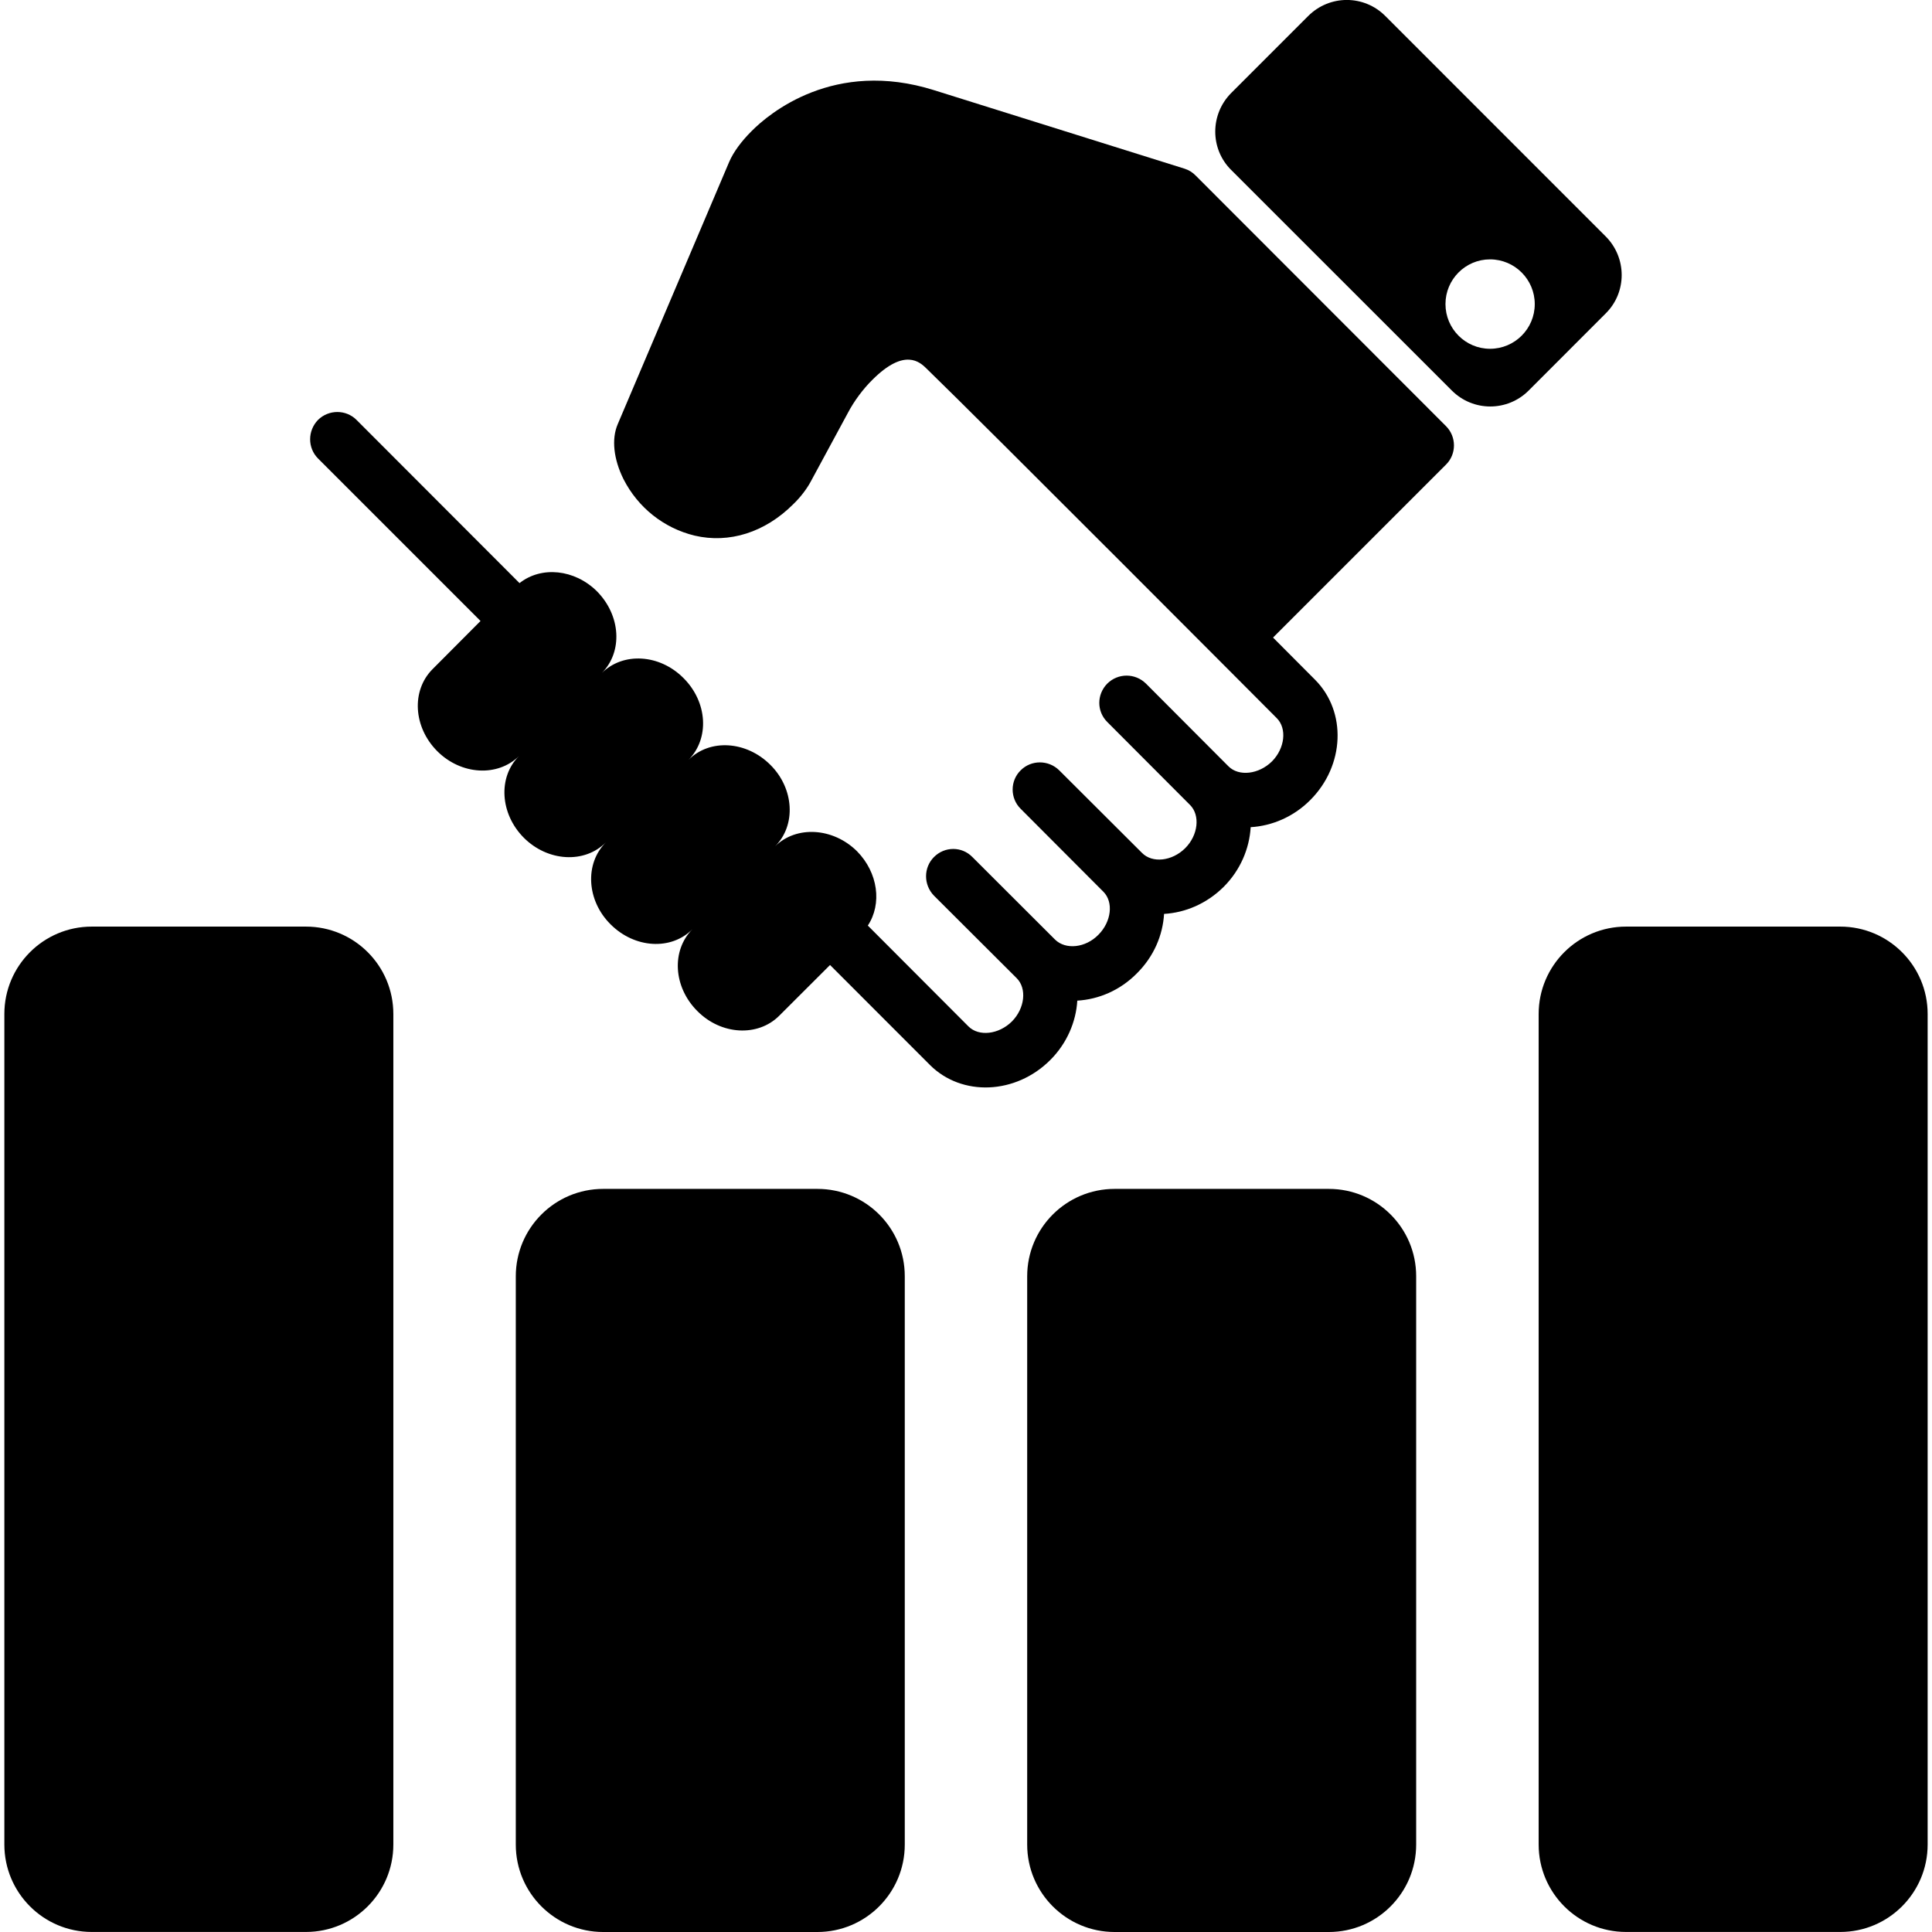
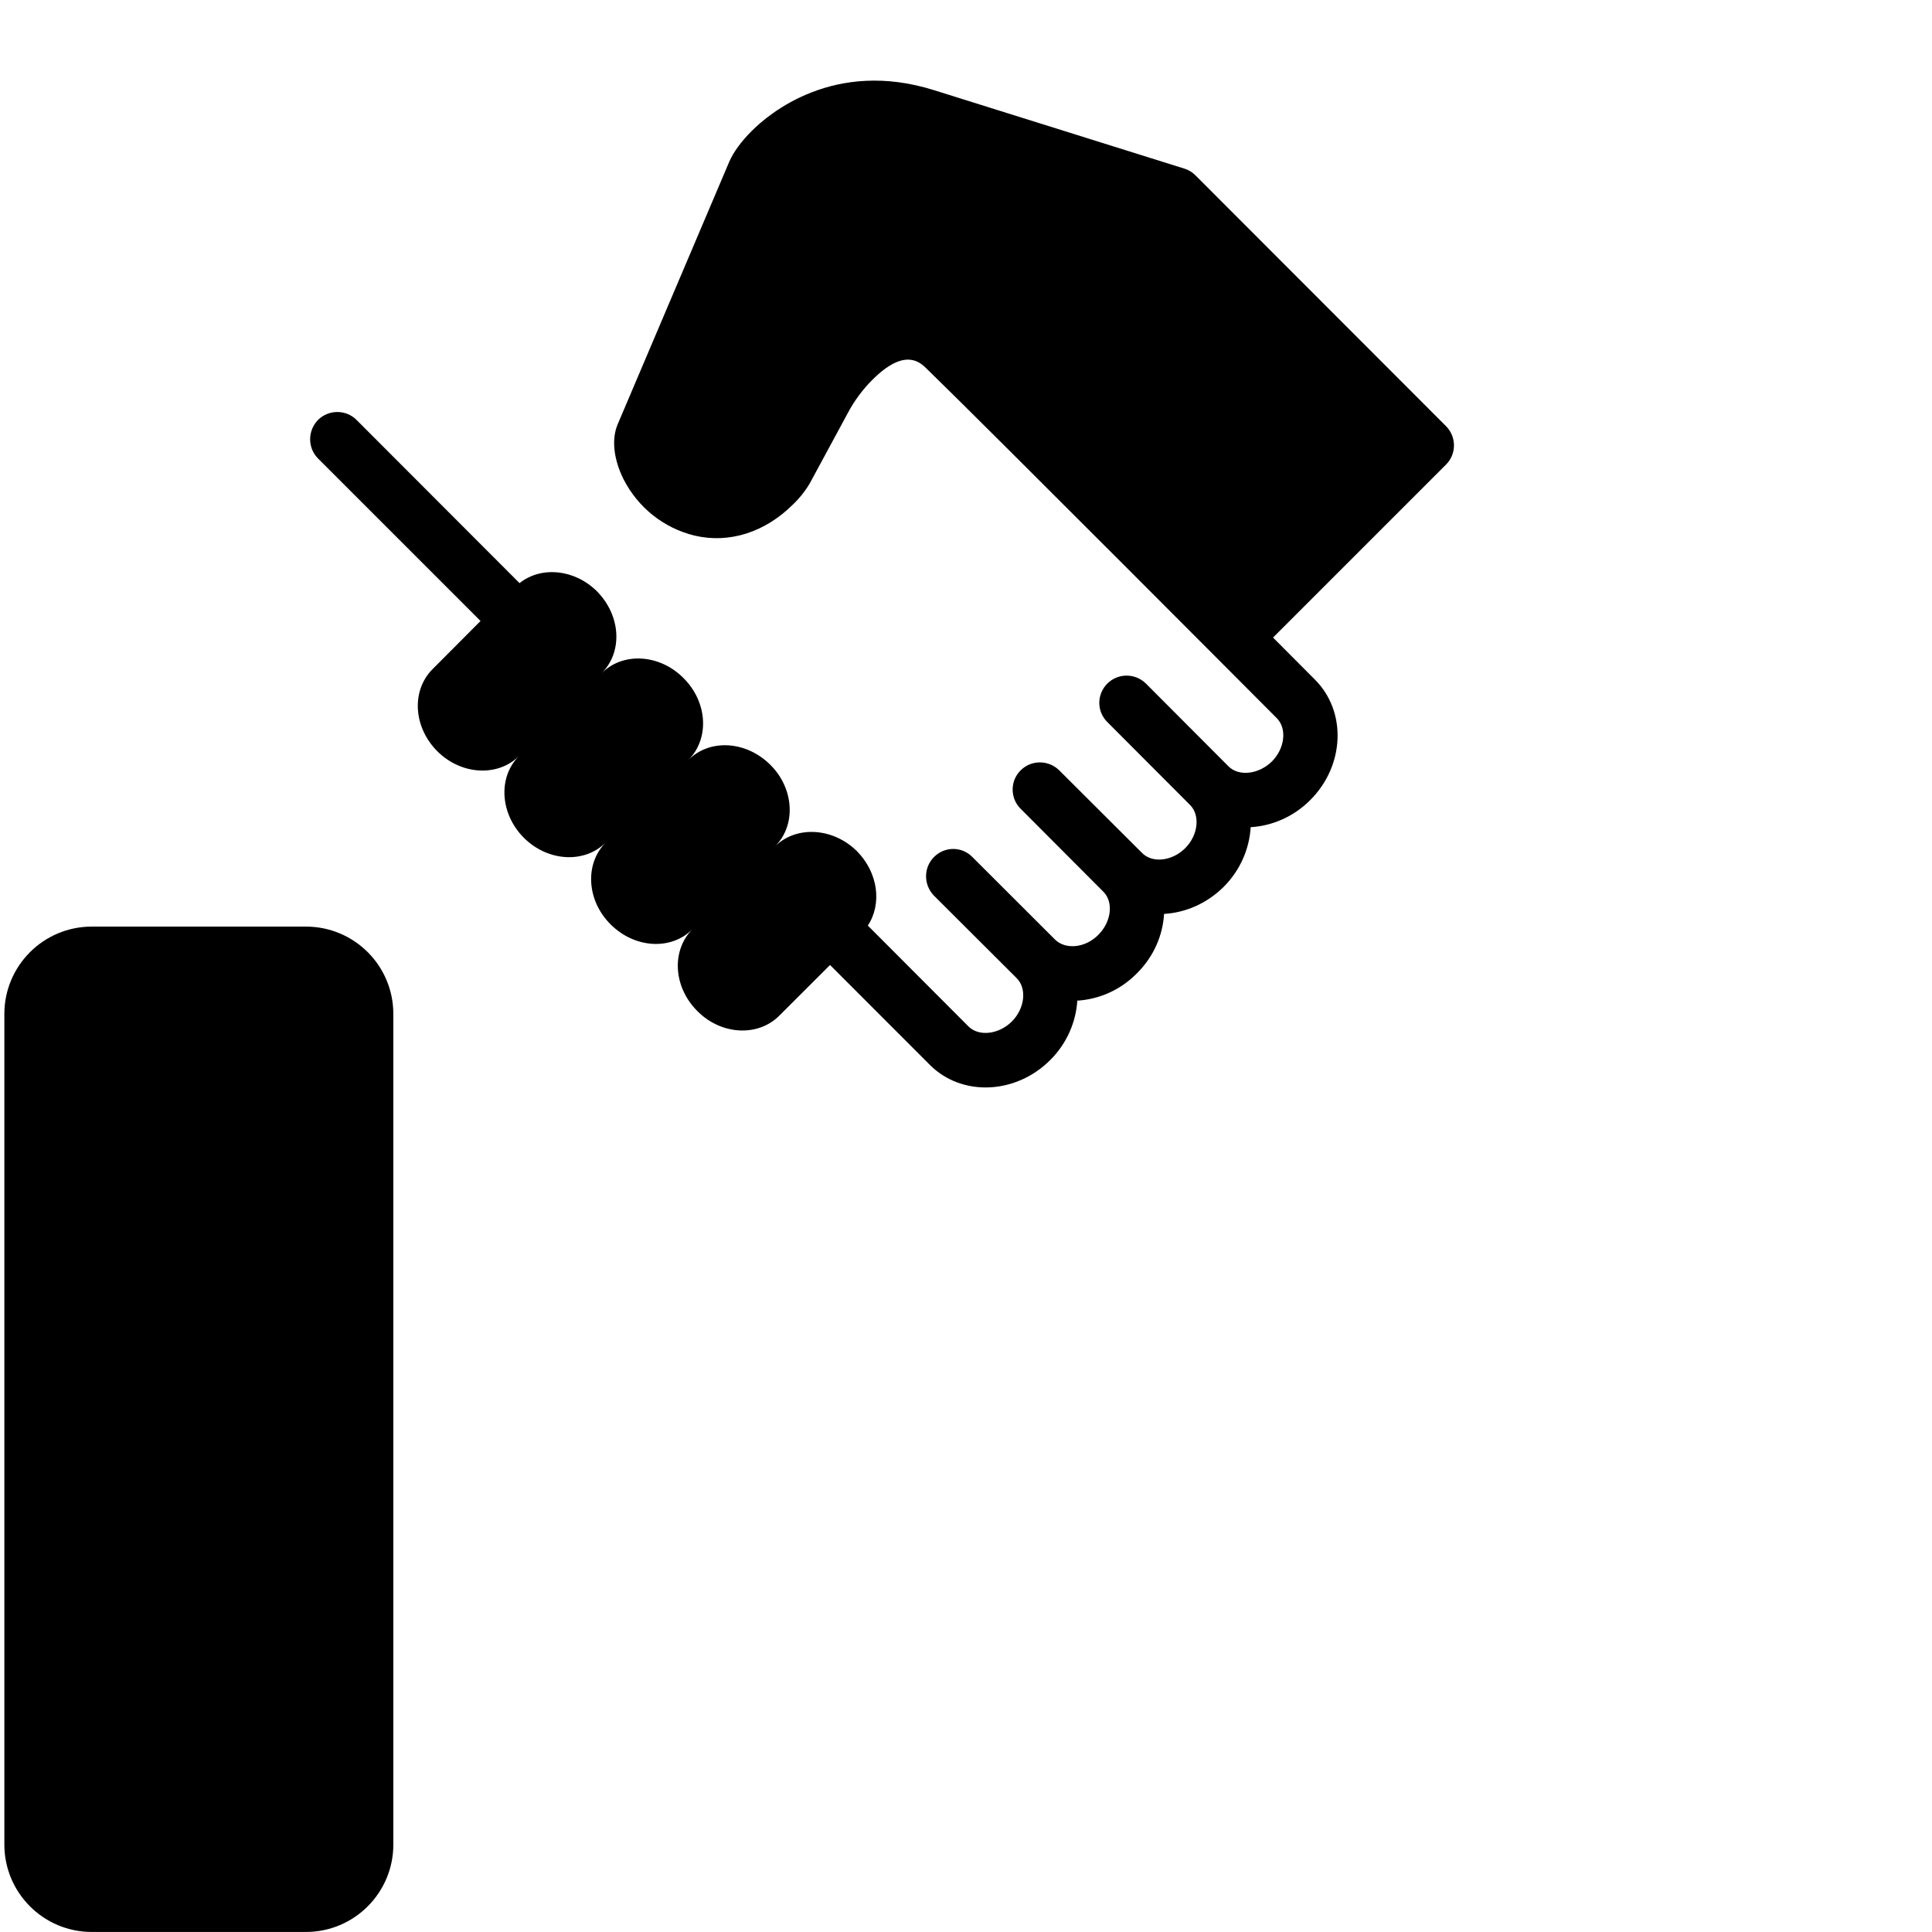
<svg xmlns="http://www.w3.org/2000/svg" fill="#000000" version="1.1" id="Capa_1" width="800px" height="800px" viewBox="0 0 47.001 47.001" xml:space="preserve">
  <g>
    <g id="Layer_1_156_">
      <g>
        <path d="M7.443,22.542H2.232c-1.174,0-2.126,0.953-2.126,2.126v20.205c0,1.174,0.952,2.127,2.126,2.127h5.211     c1.174,0,2.126-0.953,2.126-2.127V24.669C9.57,23.495,8.619,22.542,7.443,22.542z" />
-         <path d="M19.885,28.923h-5.211c-1.174,0-2.126,0.952-2.126,2.127v13.824c0,1.174,0.952,2.127,2.126,2.127h5.211     c1.174,0,2.126-0.953,2.126-2.127V31.05C22.013,29.875,21.061,28.923,19.885,28.923z" />
-         <path d="M32.327,28.923h-5.211c-1.175,0-2.127,0.952-2.127,2.127v13.824c0,1.174,0.952,2.127,2.127,2.127h5.211     c1.174,0,2.125-0.953,2.125-2.127V31.05C34.454,29.875,33.501,28.923,32.327,28.923z" />
-         <path d="M44.769,22.542h-5.211c-1.174,0-2.126,0.953-2.126,2.126v20.205c0,1.174,0.952,2.127,2.126,2.127h5.211     c1.174,0,2.126-0.953,2.126-2.127V24.669C46.896,23.495,45.942,22.542,44.769,22.542z" />
        <path d="M29.091,4.274c-0.076-0.08-0.17-0.137-0.269-0.169l-6.095-1.91c-2.435-0.768-4.021,0.567-4.446,0.998     c-0.25,0.25-0.439,0.509-0.54,0.742l-2.713,6.384c-0.155,0.359-0.102,0.85,0.141,1.339c0.352,0.69,0.979,1.19,1.729,1.372     c0.841,0.198,1.714-0.079,2.397-0.761c0.181-0.173,0.33-0.374,0.42-0.538l0.914-1.69c0.147-0.28,0.365-0.576,0.596-0.803     c0.783-0.782,1.154-0.429,1.312-0.275c1.366,1.323,8.521,8.505,8.521,8.505c0.257,0.253,0.2,0.74-0.115,1.056     c-0.319,0.314-0.803,0.372-1.056,0.12l-2.01-2.015c-0.262-0.257-0.676-0.257-0.938,0c-0.261,0.264-0.261,0.679,0,0.937     l2.01,2.015c0.254,0.251,0.201,0.738-0.117,1.054c-0.317,0.316-0.801,0.372-1.053,0.111l-2.011-2.006     c-0.261-0.257-0.681-0.257-0.937,0c-0.261,0.255-0.261,0.68,0,0.937l2.01,2.015c0.253,0.252,0.197,0.73-0.118,1.047     c-0.315,0.323-0.798,0.372-1.056,0.119l-2.01-2.007c-0.256-0.264-0.676-0.264-0.937,0c-0.255,0.257-0.255,0.673,0,0.937     l2.011,2.006c0.257,0.253,0.2,0.74-0.114,1.056c-0.32,0.317-0.804,0.373-1.057,0.12l-2.448-2.453     c0.348-0.526,0.253-1.285-0.264-1.809c-0.58-0.575-1.476-0.63-1.993-0.118c0.517-0.512,0.466-1.408-0.114-1.983     c-0.585-0.585-1.476-0.64-1.992-0.12c0.516-0.52,0.465-1.406-0.12-1.99c-0.58-0.585-1.471-0.641-1.992-0.12     c0.521-0.521,0.465-1.406-0.115-1.992c-0.544-0.54-1.355-0.618-1.883-0.199l-3.965-3.97c-0.257-0.257-0.677-0.257-0.938,0     c-0.255,0.264-0.255,0.68,0,0.937l3.954,3.954l-1.17,1.175c-0.516,0.521-0.466,1.406,0.117,1.992     c0.583,0.583,1.473,0.63,1.99,0.118c-0.517,0.512-0.465,1.408,0.12,1.992c0.579,0.576,1.471,0.632,1.991,0.11     c-0.52,0.521-0.465,1.416,0.115,1.992c0.585,0.587,1.476,0.641,1.992,0.119c-0.516,0.521-0.466,1.407,0.12,1.992     c0.58,0.585,1.47,0.63,1.987,0.118l1.241-1.239l2.43,2.432c0.776,0.774,2.087,0.72,2.927-0.12     c0.408-0.407,0.628-0.934,0.658-1.445c0.517-0.03,1.041-0.249,1.449-0.663c0.413-0.41,0.631-0.927,0.662-1.447     c0.518-0.03,1.037-0.249,1.449-0.657c0.409-0.409,0.627-0.933,0.658-1.453c0.516-0.03,1.042-0.25,1.449-0.659     c0.84-0.84,0.891-2.151,0.117-2.928l-1.022-1.026l4.207-4.207c0.259-0.255,0.259-0.679,0-0.937L29.091,4.274z" />
-         <path d="M39.063,5.752l-5.361-5.362c-0.518-0.521-1.356-0.521-1.877,0l-1.873,1.873c-0.517,0.52-0.517,1.36,0,1.872l5.365,5.363     c0.518,0.521,1.357,0.521,1.875,0l1.872-1.874C39.581,7.112,39.581,6.271,39.063,5.752z M36.249,8.485     c-0.6,0-1.084-0.489-1.084-1.088S35.65,6.31,36.249,6.31c0.602,0,1.088,0.489,1.088,1.088S36.851,8.485,36.249,8.485z" />
      </g>
    </g>
  </g>
</svg>